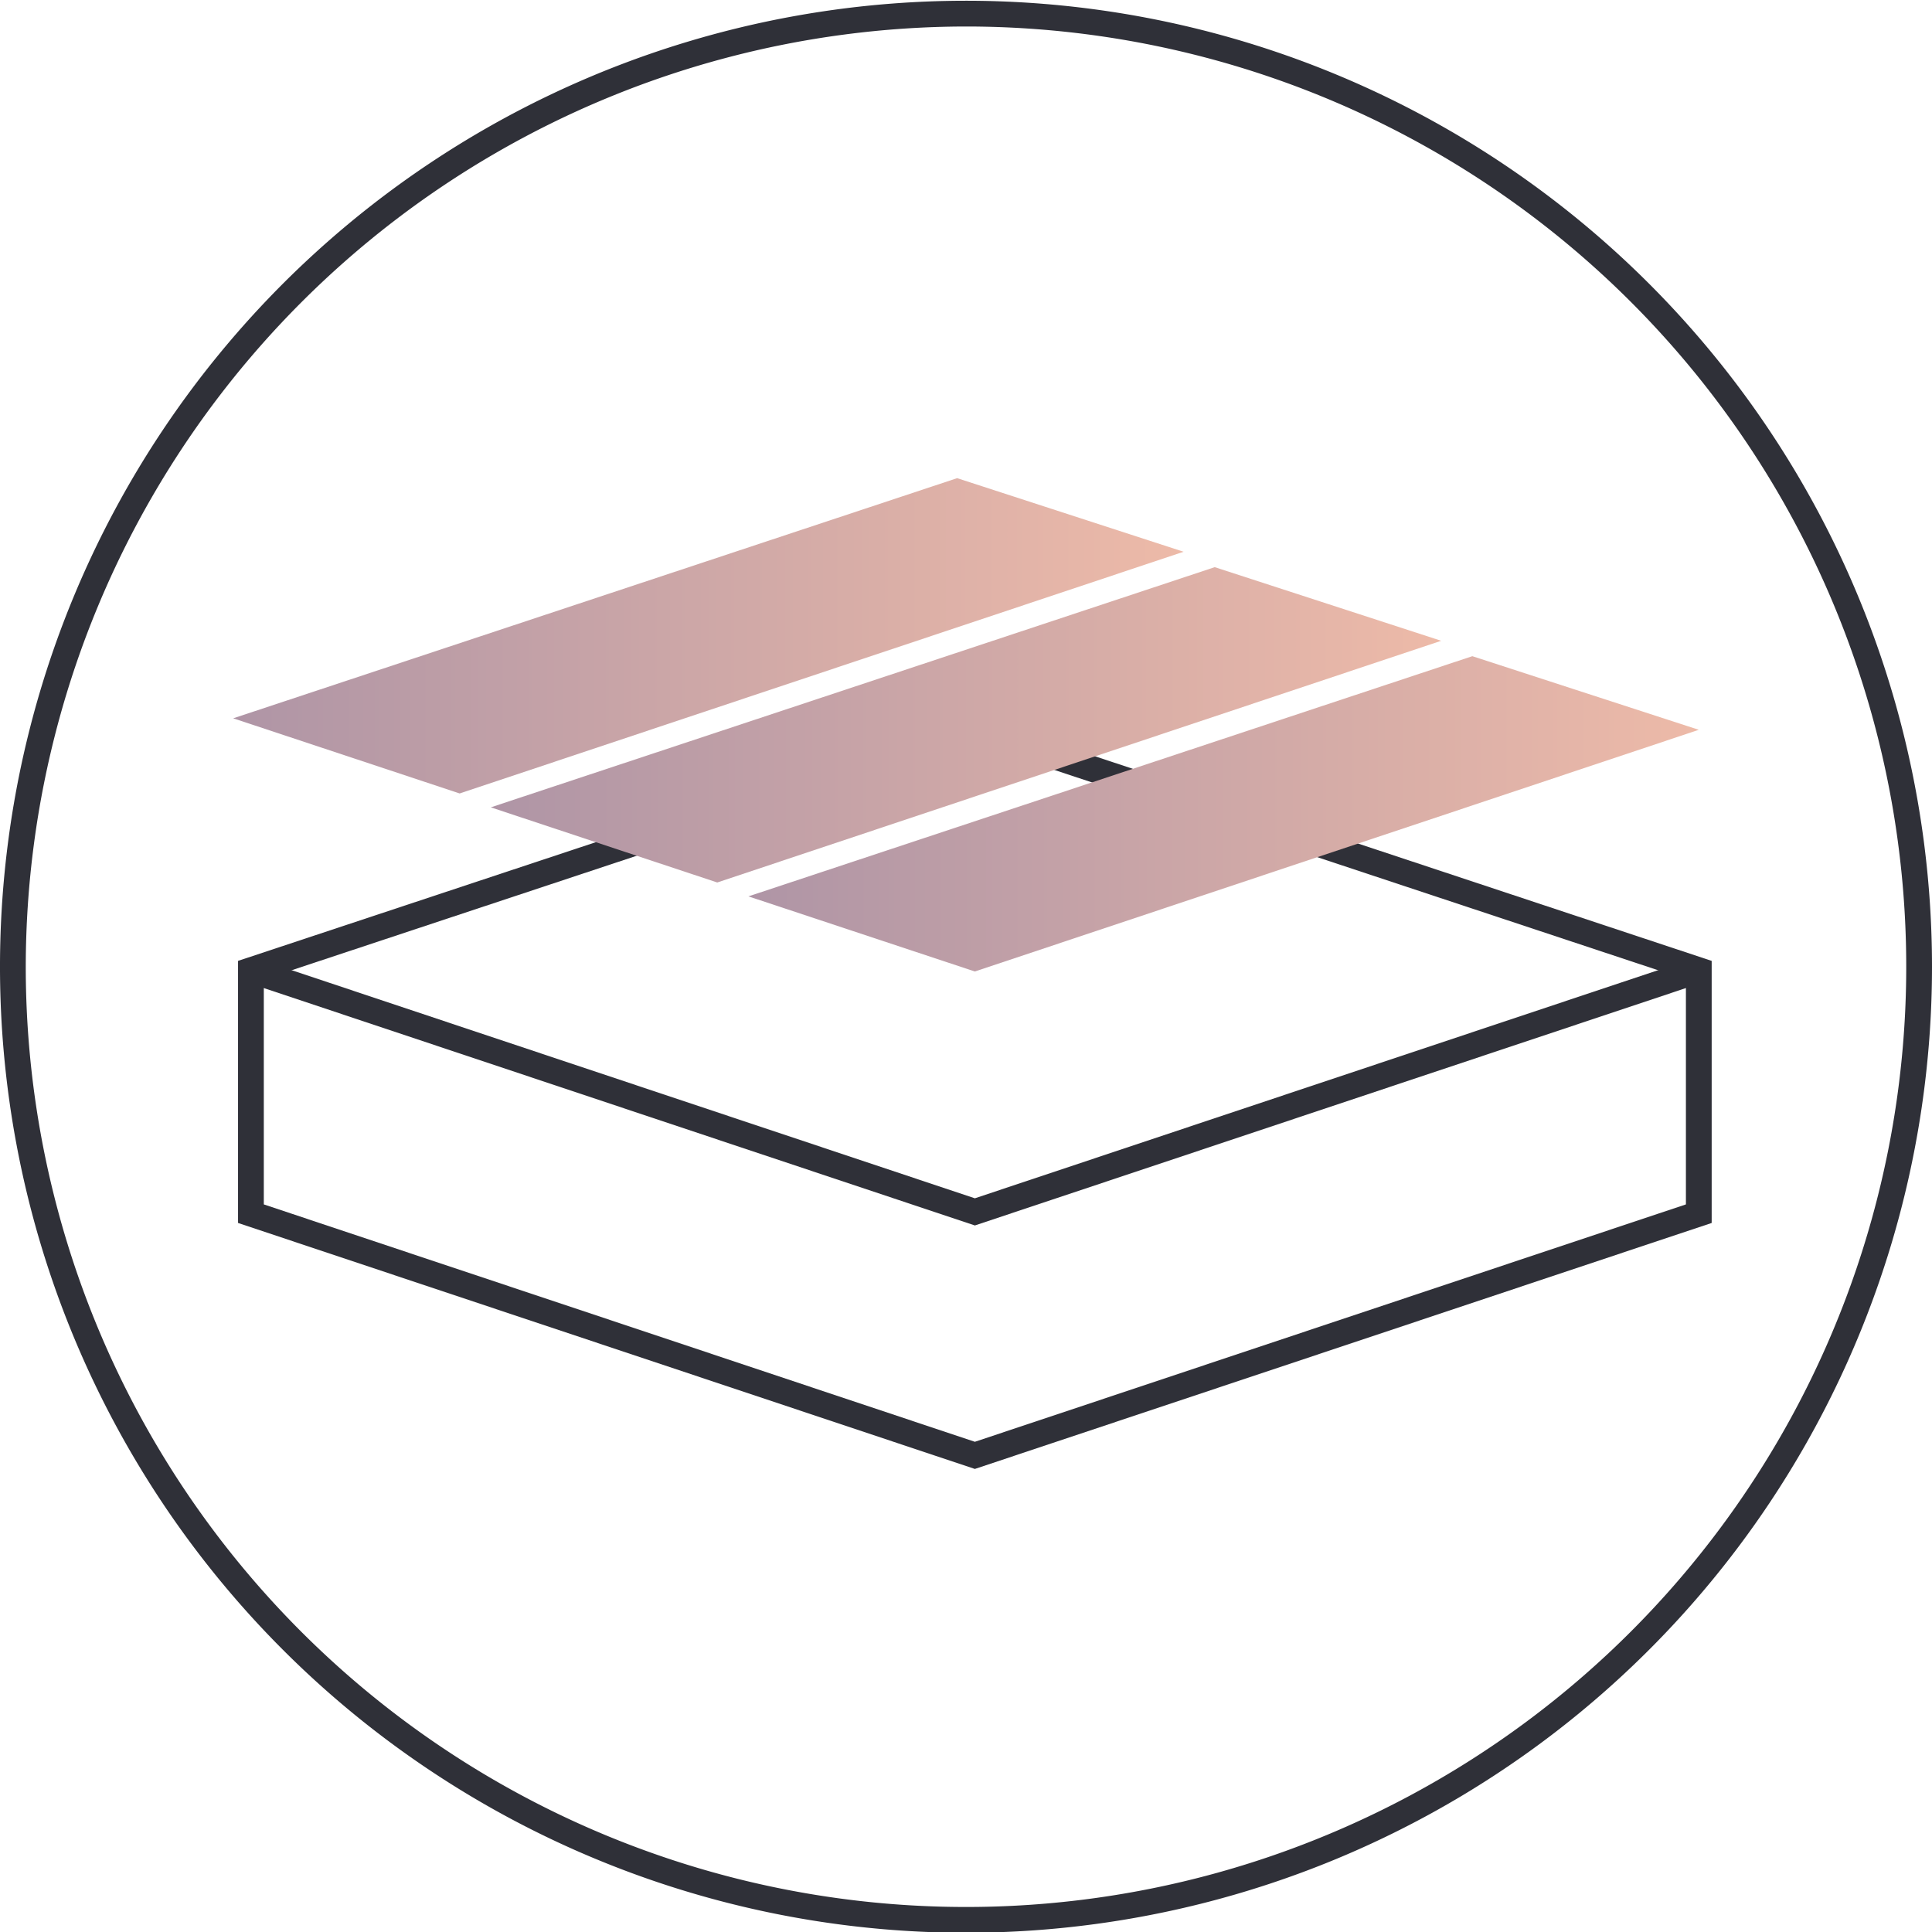
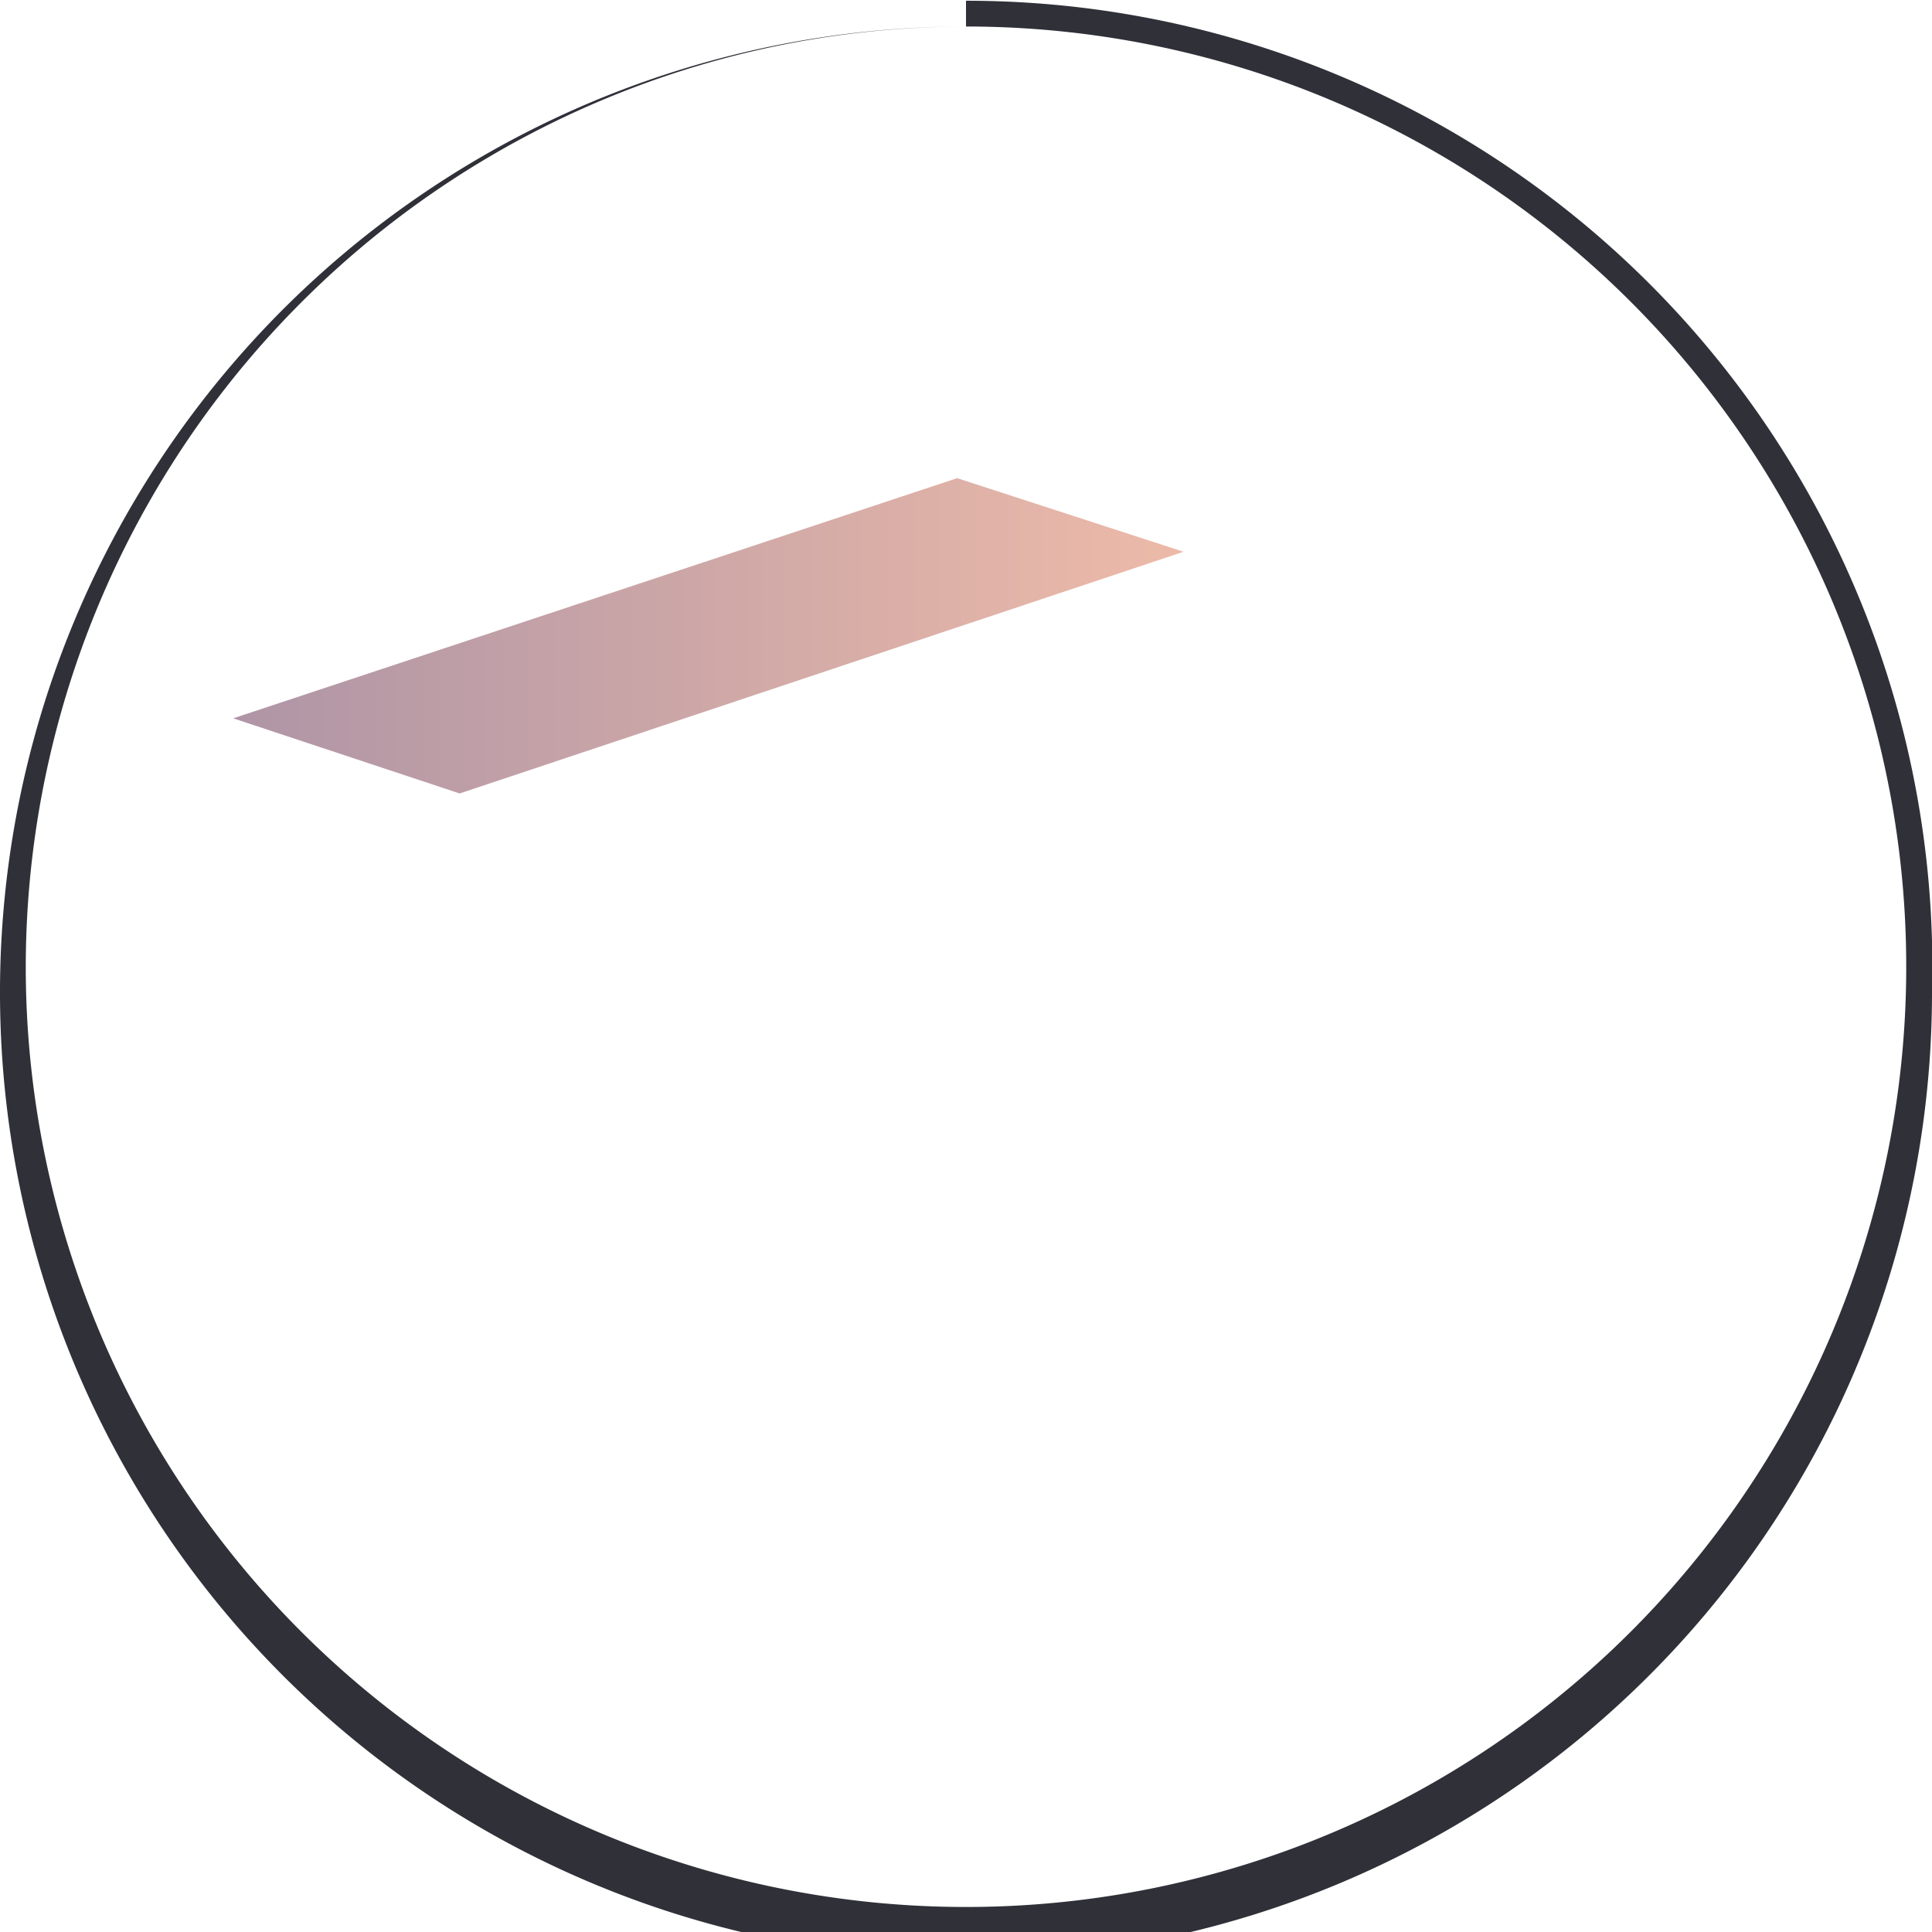
<svg xmlns="http://www.w3.org/2000/svg" xmlns:xlink="http://www.w3.org/1999/xlink" viewBox="0 0 75 75">
  <defs>
    <linearGradient id="Nepojmenovaný_přechod_4" data-name="Nepojmenovaný přechod 4" x1="9.053" y1="24.682" x2="45.947" y2="24.682" gradientUnits="userSpaceOnUse">
      <stop offset="0" stop-color="#af95a6" />
      <stop offset="1" stop-color="#edbaa8" />
    </linearGradient>
    <linearGradient id="Nepojmenovaný_přechod_4-2" x1="19.053" y1="28.137" x2="55.947" y2="28.137" xlink:href="#Nepojmenovaný_přechod_4" />
    <linearGradient id="Nepojmenovaný_přechod_4-3" x1="29.053" y1="31.593" x2="65.947" y2="31.593" xlink:href="#Nepojmenovaný_přechod_4" />
  </defs>
  <g id="ikony">
    <g>
-       <polygon points="65.947 47.115 37.844 56.497 9.741 47.115 9.741 37.662 37.844 28.338 65.947 37.662 65.947 47.115" style="fill: none;stroke: #2f3038;stroke-miterlimit: 10" />
-       <polyline points="9.741 37.662 37.844 47.045 65.947 37.662" style="fill: none;stroke: #2f3038;stroke-miterlimit: 10" />
      <polygon points="17.844 30.802 9.053 27.885 37.156 18.562 45.947 21.419 17.844 30.802" style="fill: url(#Nepojmenovaný_přechod_4)" />
-       <polygon points="27.844 34.258 19.053 31.341 47.156 22.017 55.947 24.875 27.844 34.258" style="fill: url(#Nepojmenovaný_přechod_4-2)" />
-       <polygon points="37.844 37.713 29.053 34.797 57.156 25.473 65.947 28.331 37.844 37.713" style="fill: url(#Nepojmenovaný_přechod_4-3)" />
    </g>
  </g>
  <g id="kruhy">
-     <path d="M37.5,1.029A36.5,36.5,0,1,1,1,37.529a36.541,36.541,0,0,1,36.5-36.5m0-1a37.5,37.5,0,1,0,37.5,37.5A37.5,37.5,0,0,0,37.5.029Z" style="fill: #2f3038" />
+     <path d="M37.5,1.029A36.5,36.5,0,1,1,1,37.529a36.541,36.541,0,0,1,36.5-36.5a37.5,37.5,0,1,0,37.5,37.5A37.5,37.5,0,0,0,37.5.029Z" style="fill: #2f3038" />
  </g>
</svg>